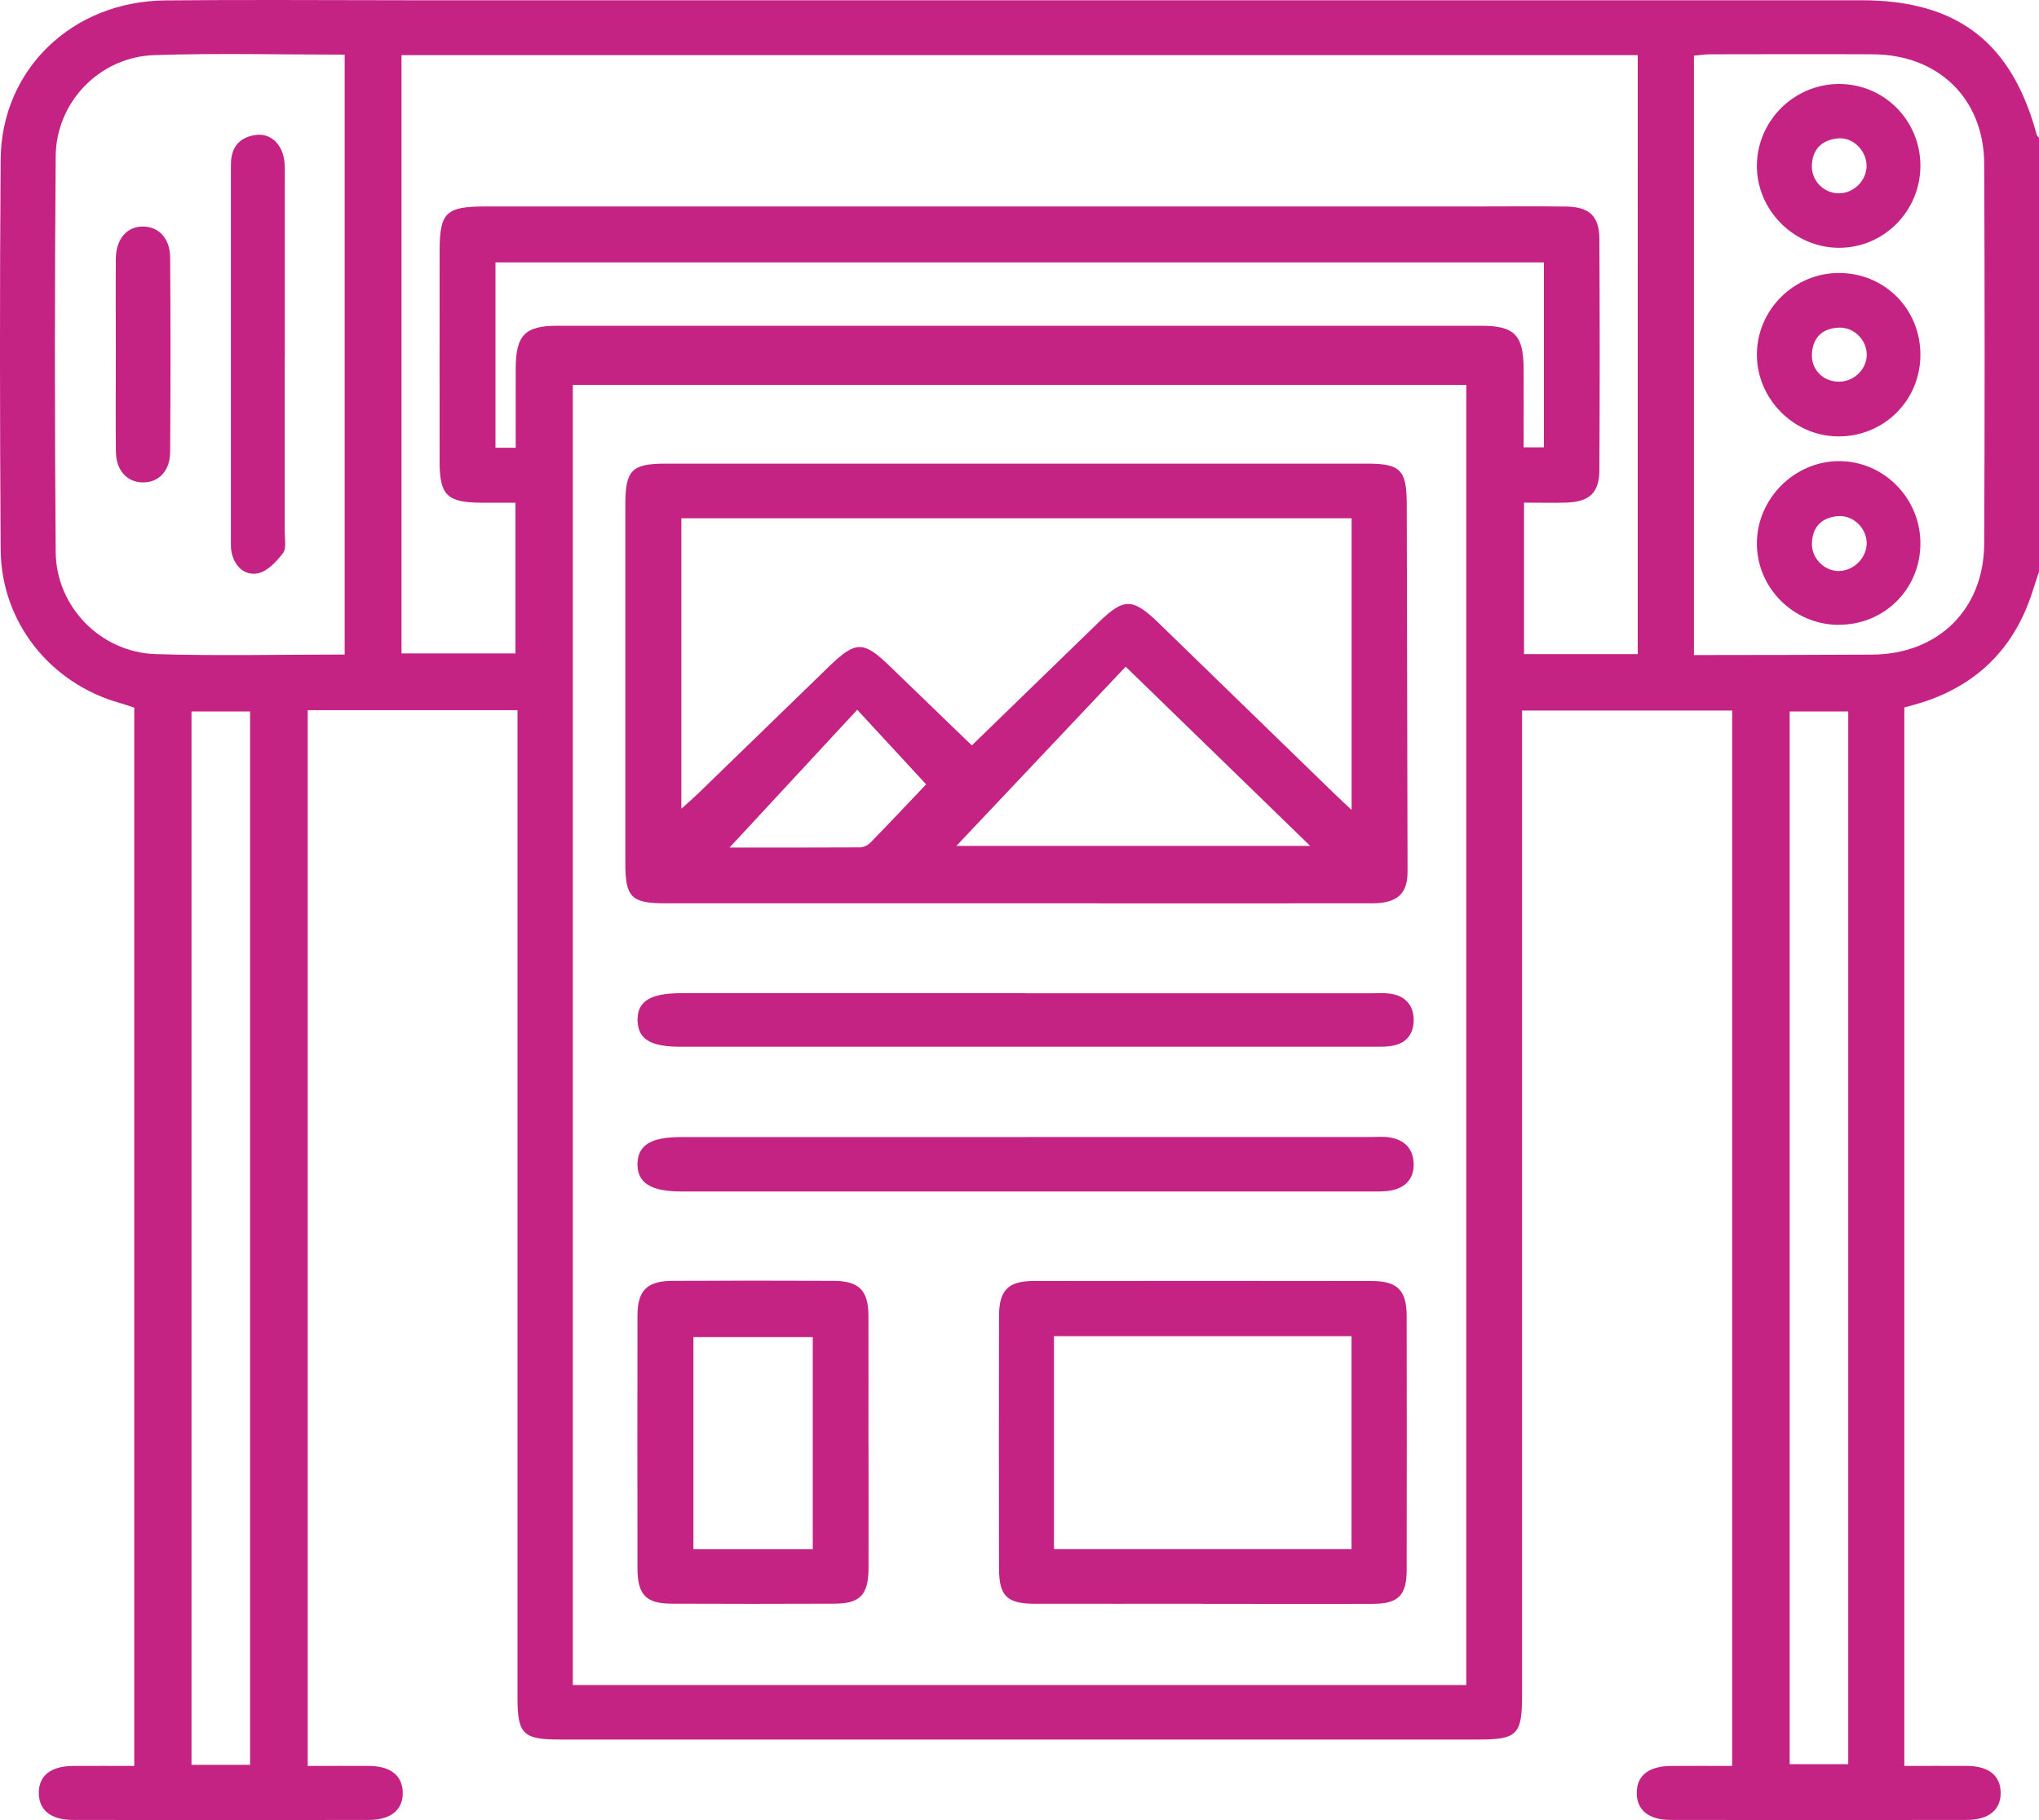
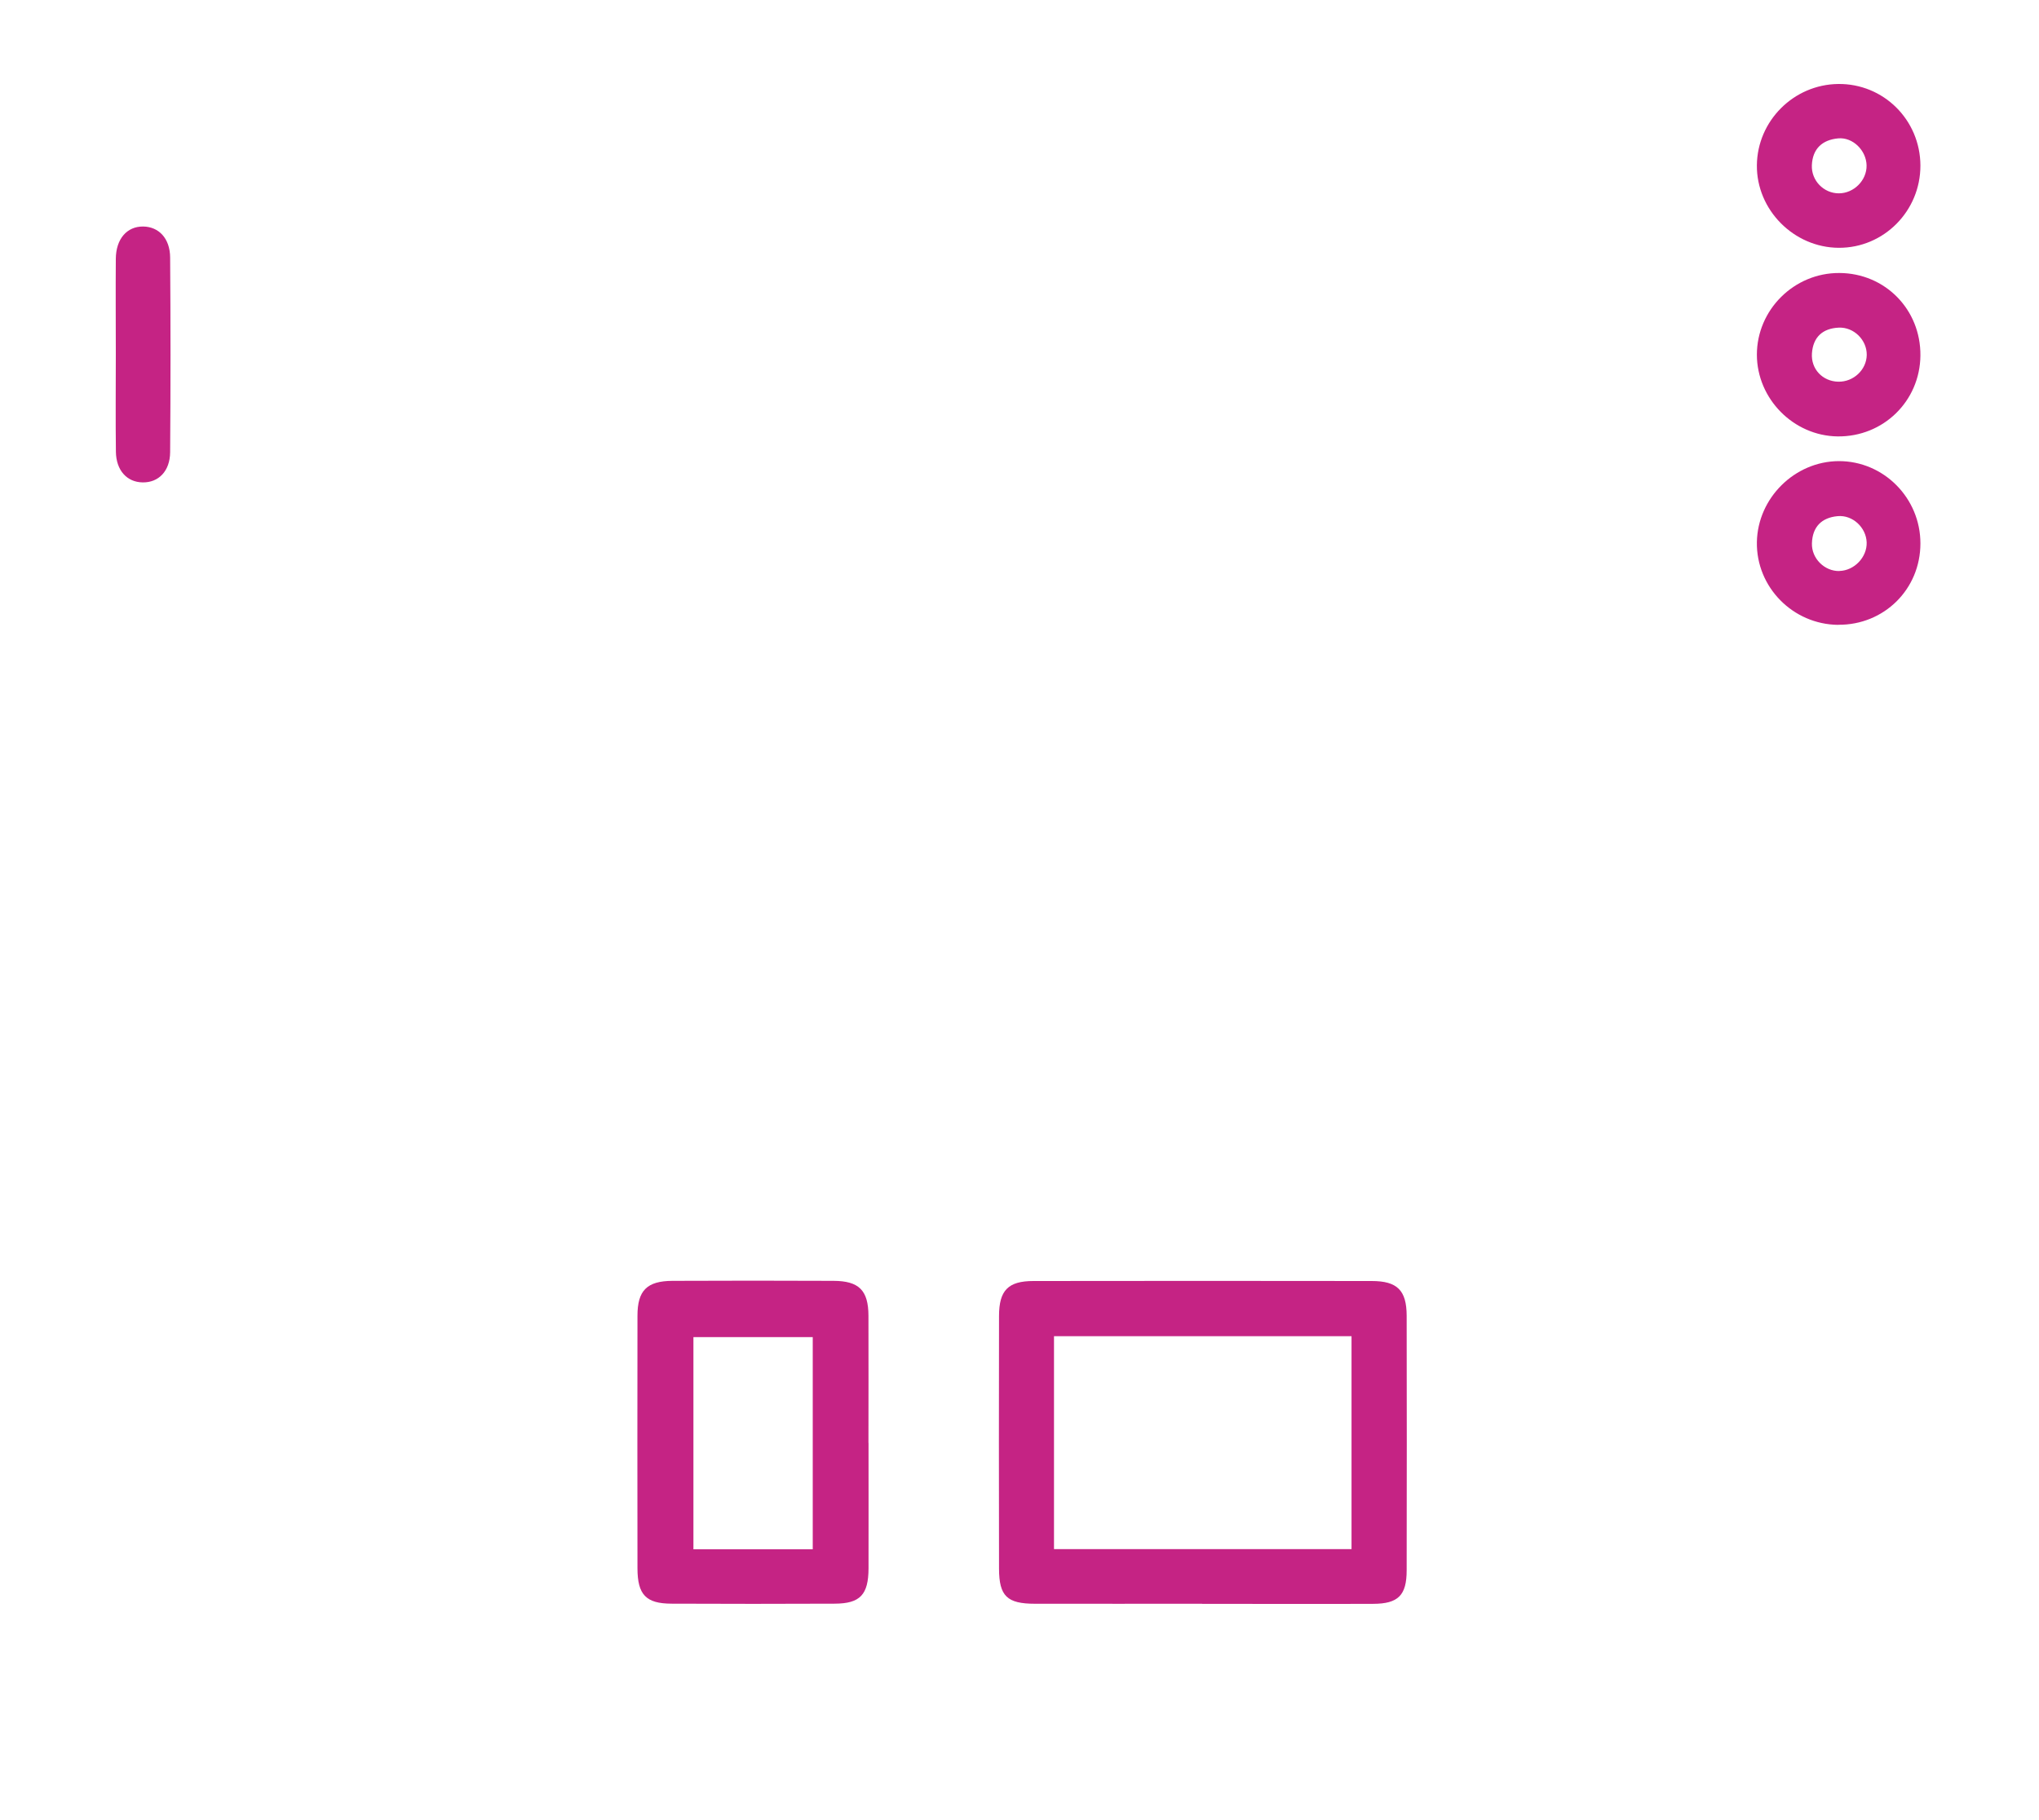
<svg xmlns="http://www.w3.org/2000/svg" id="Layer_2" data-name="Layer 2" viewBox="0 0 250 223.21">
  <defs>
    <style>
      .cls-1 {
        fill: #c52384;
        stroke-width: 0px;
      }
    </style>
  </defs>
  <g id="Layer_1-2" data-name="Layer 1">
    <g>
-       <path class="cls-1" d="m250,70.12c-.32.98-.64,1.97-.97,2.95-2.26,6.62-6.76,10.97-13.41,13.09-.69.22-1.39.4-2.13.6v129.81c2.61,0,5.18-.02,7.75,0,2.58.03,4,1.17,4.06,3.2.06,2.13-1.4,3.41-4.11,3.42-12.12.03-24.24.02-36.36,0-2.73,0-4.19-1.25-4.15-3.38.04-2.1,1.5-3.23,4.27-3.24,2.42-.02,4.85,0,7.43,0V87.14h-25.76v3.13c0,39.22,0,78.44,0,117.66,0,4.78-.6,5.4-5.29,5.4-37.59,0-75.18,0-112.77,0-4.42,0-5.11-.69-5.11-5.09,0-39.3,0-78.6,0-117.9v-3.25h-25.72v129.48c2.56,0,5.06-.02,7.56,0,2.59.03,4.01,1.16,4.09,3.18.08,2.13-1.39,3.43-4.09,3.44-12.12.03-24.24.03-36.36,0-2.73,0-4.19-1.24-4.17-3.35.02-2.11,1.47-3.25,4.23-3.27,2.43-.02,4.86,0,7.47,0V86.79c-.51-.17-1.1-.39-1.72-.56C6.14,83.82.14,76.29.08,67.39c-.1-15.95-.12-31.9,0-47.84C.17,8.5,8.87.16,20.26.05c9.84-.1,19.68-.02,29.52-.02,50.12,0,100.24,0,150.37,0,9.35,0,18.71,0,28.06,0,11.76,0,18.46,5.15,21.51,16.5.04.14.19.25.29.38v53.22Zm-70.22-22.91h-109.55v159.44h109.55V47.21Zm21.03-40.45H49.23v73.37h13.97v-18.48c-1.49,0-2.85,0-4.21,0-4.15-.02-5.08-.92-5.09-4.99-.01-8.62,0-17.25,0-25.87,0-4.72.77-5.47,5.58-5.47,40.43,0,80.87,0,121.3,0,3.74,0,7.49-.04,11.23.01,2.86.04,4.08,1.17,4.09,4,.05,9.44.05,18.87,0,28.31-.02,2.82-1.22,3.91-4.11,4-1.68.05-3.36,0-5.13,0v18.58h13.94V6.76ZM42.26,80.27V6.7c-7.92,0-15.65-.2-23.36.06-6.66.22-12.02,5.74-12.07,12.4-.13,16.19-.13,32.37,0,48.56.06,6.72,5.55,12.3,12.28,12.5,7.64.23,15.28.05,23.15.05Zm165.42.06c.98,0,1.77,0,2.57,0,6.43-.01,12.85-.01,19.28-.05,8.08-.04,13.71-5.52,13.75-13.6.07-15.54.07-31.07,0-46.61-.04-7.97-5.62-13.37-13.64-13.41-6.67-.03-13.34-.01-20.01,0-.62,0-1.24.11-1.94.17v73.48ZM63.23,54.91c0-3.39-.01-6.54,0-9.7.02-4.13,1.12-5.26,5.16-5.26,37.73,0,75.46,0,113.19,0,4.08,0,5.2,1.11,5.23,5.2.02,3.22,0,6.44,0,9.71h2.49v-22.68H60.75v22.73h2.47ZM30.66,216.44V87.25h-7.18v129.18h7.18ZM219.43,87.25v129.1h7.18V87.25h-7.18Z" />
-       <path class="cls-1" d="m124.55,110.78c-14.31,0-28.62,0-42.93,0-4.24,0-4.95-.73-4.95-4.97,0-14.64,0-29.27,0-43.91,0-4.22.79-5.04,4.9-5.04,28.71,0,57.41,0,86.12,0,4.01,0,4.78.8,4.79,4.9.03,15.04.06,30.08.1,45.13,0,2.71-1.23,3.89-4.37,3.89-14.56.02-29.11,0-43.67,0Zm-5.39-19.37c5.33-5.17,10.41-10.1,15.48-15.03,3.17-3.09,4.22-3.08,7.46.06,7.18,6.97,14.35,13.95,21.53,20.92.6.59,1.22,1.15,2.09,1.97v-35.77h-82.18v35.62c.9-.81,1.5-1.33,2.07-1.88,5.31-5.15,10.62-10.32,15.94-15.47,3.4-3.3,4.29-3.29,7.63-.05,3.26,3.16,6.53,6.31,9.98,9.64Zm18.86-9.65c-7.16,7.58-14.09,14.92-20.76,21.98h43.38c-7.6-7.39-14.86-14.44-22.62-21.98Zm-32.91,5.28c-5.4,5.83-10.55,11.39-15.66,16.9,5.11,0,10.53.01,15.96-.02.43,0,.98-.24,1.28-.55,2.42-2.48,4.8-5.01,6.86-7.18-2.58-2.79-5.27-5.7-8.44-9.14Z" />
      <path class="cls-1" d="m147.39,196.68c-6.83,0-13.66.01-20.49,0-3.43,0-4.4-.94-4.41-4.3-.02-10.33-.02-20.65,0-30.98,0-3.15,1.11-4.3,4.22-4.3,13.82-.02,27.65-.02,41.47,0,3.14,0,4.28,1.14,4.29,4.25.02,10.41.02,20.82,0,31.23,0,3.07-1.04,4.1-4.1,4.11-6.99.03-13.99,0-20.98,0Zm-18.16-32.81v26.11h36.48v-26.11h-36.48Z" />
      <path class="cls-1" d="m106.49,176.97c0,5.12.01,10.25,0,15.37-.01,3.23-1.03,4.32-4.15,4.33-6.67.03-13.34.03-20.01,0-3.13-.01-4.16-1.1-4.17-4.32-.01-10.33-.02-20.66,0-30.99,0-3.1,1.16-4.26,4.28-4.28,6.59-.03,13.18-.03,19.76,0,3.12.01,4.27,1.17,4.28,4.27.02,5.21,0,10.41,0,15.62Zm-6.84,13.03v-26.02h-14.63v26.02h14.63Z" />
-       <path class="cls-1" d="m125.9,139.44c14.07,0,28.15,0,42.22,0,.73,0,1.48-.07,2.19.04,1.84.27,2.97,1.34,3.02,3.24.04,1.79-.97,2.91-2.69,3.26-.86.18-1.78.14-2.67.14-28.15,0-56.29,0-84.44,0-3.75,0-5.42-1.07-5.37-3.43.06-2.25,1.66-3.24,5.28-3.24,14.15,0,28.31,0,42.46,0Z" />
-       <path class="cls-1" d="m125.75,121.81c14.15,0,28.31,0,42.46,0,.73,0,1.47-.06,2.19.04,1.88.26,2.94,1.4,2.93,3.28-.01,1.76-.99,2.89-2.78,3.15-.8.12-1.62.09-2.43.09-28.22,0-56.45,0-84.67,0-3.71,0-5.22-.93-5.28-3.22-.05-2.35,1.55-3.35,5.37-3.35,14.07,0,28.14,0,42.21,0Z" />
-       <path class="cls-1" d="m34.91,43.77c0,7.15,0,14.3,0,21.44,0,.89.23,2.03-.21,2.62-.8,1.05-1.94,2.27-3.11,2.49-1.62.3-2.87-.89-3.21-2.65-.1-.55-.07-1.13-.07-1.7,0-15.03,0-30.05,0-45.08,0-.32,0-.65.01-.97.07-2.03,1.21-3.16,3.15-3.38,1.8-.2,3.22,1.26,3.41,3.35.07.73.04,1.46.04,2.19,0,7.23,0,14.46,0,21.69Z" />
      <path class="cls-1" d="m14.2,43.45c0-3.9-.03-7.8,0-11.71.02-2.45,1.37-3.98,3.35-3.96,1.91.02,3.29,1.45,3.31,3.78.06,7.97.06,15.93,0,23.9-.02,2.33-1.43,3.73-3.36,3.7-1.93-.02-3.26-1.47-3.29-3.76-.05-3.98-.01-7.97-.01-11.95Z" />
      <path class="cls-1" d="m225.52,33.48c5.61.02,9.99,4.48,9.94,10.12-.05,5.59-4.55,9.99-10.16,9.92-5.4-.07-9.88-4.61-9.89-10.02,0-5.51,4.57-10.05,10.11-10.02Zm-.13,13.33c1.87.04,3.47-1.47,3.49-3.29.02-1.82-1.57-3.42-3.43-3.34-1.98.09-3.15,1.16-3.29,3.16-.13,1.92,1.31,3.43,3.23,3.47Z" />
      <path class="cls-1" d="m225.38,76.63c-5.56-.05-10.07-4.64-9.97-10.16.1-5.4,4.64-9.89,10.03-9.92,5.51-.02,10.03,4.53,10.02,10.1,0,5.61-4.46,10.02-10.08,9.97Zm.15-6.61c1.82-.04,3.4-1.69,3.34-3.5-.06-1.83-1.72-3.39-3.56-3.22-1.97.18-3.09,1.32-3.15,3.33-.06,1.86,1.55,3.44,3.37,3.4Z" />
      <path class="cls-1" d="m235.46,20.3c.01,5.58-4.49,10.12-10.02,10.09-5.51-.03-10.09-4.66-10.03-10.14.06-5.43,4.51-9.88,9.96-9.95,5.56-.07,10.07,4.4,10.09,10Zm-10,3.41c1.84,0,3.43-1.59,3.4-3.42-.03-1.83-1.68-3.49-3.49-3.32-1.93.18-3.13,1.26-3.22,3.29-.08,1.88,1.45,3.45,3.31,3.45Z" />
    </g>
  </g>
</svg>